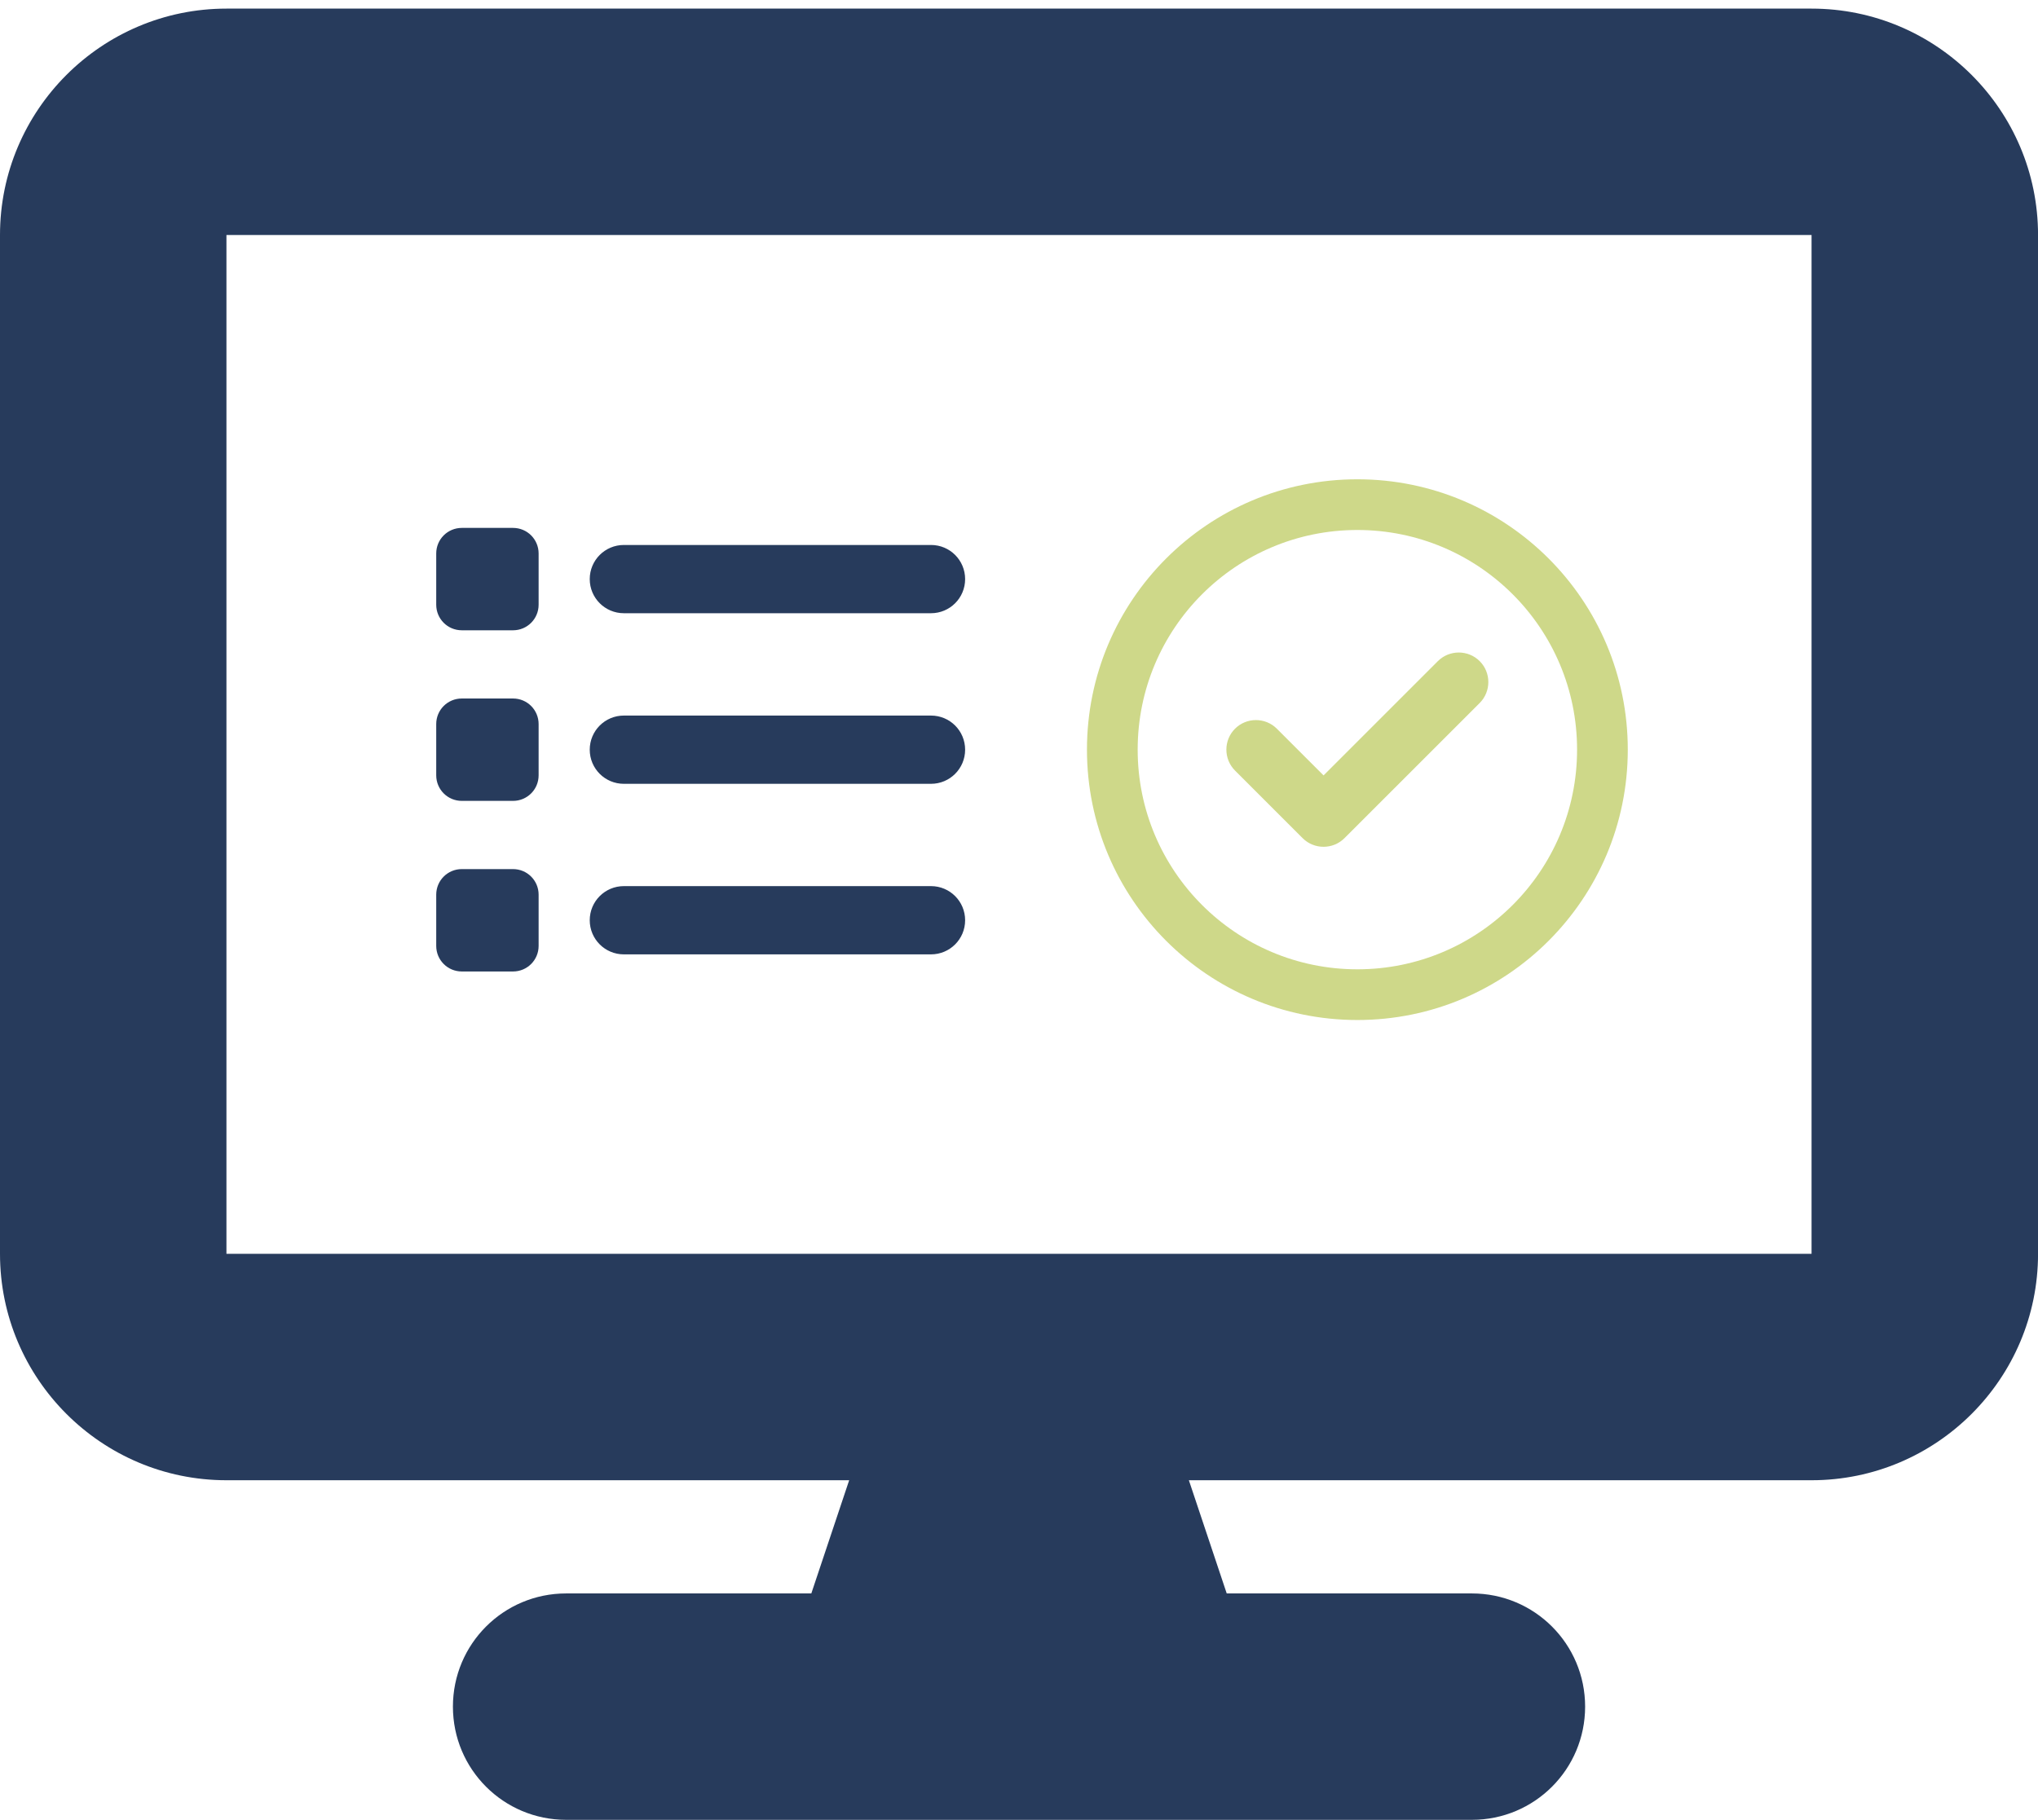
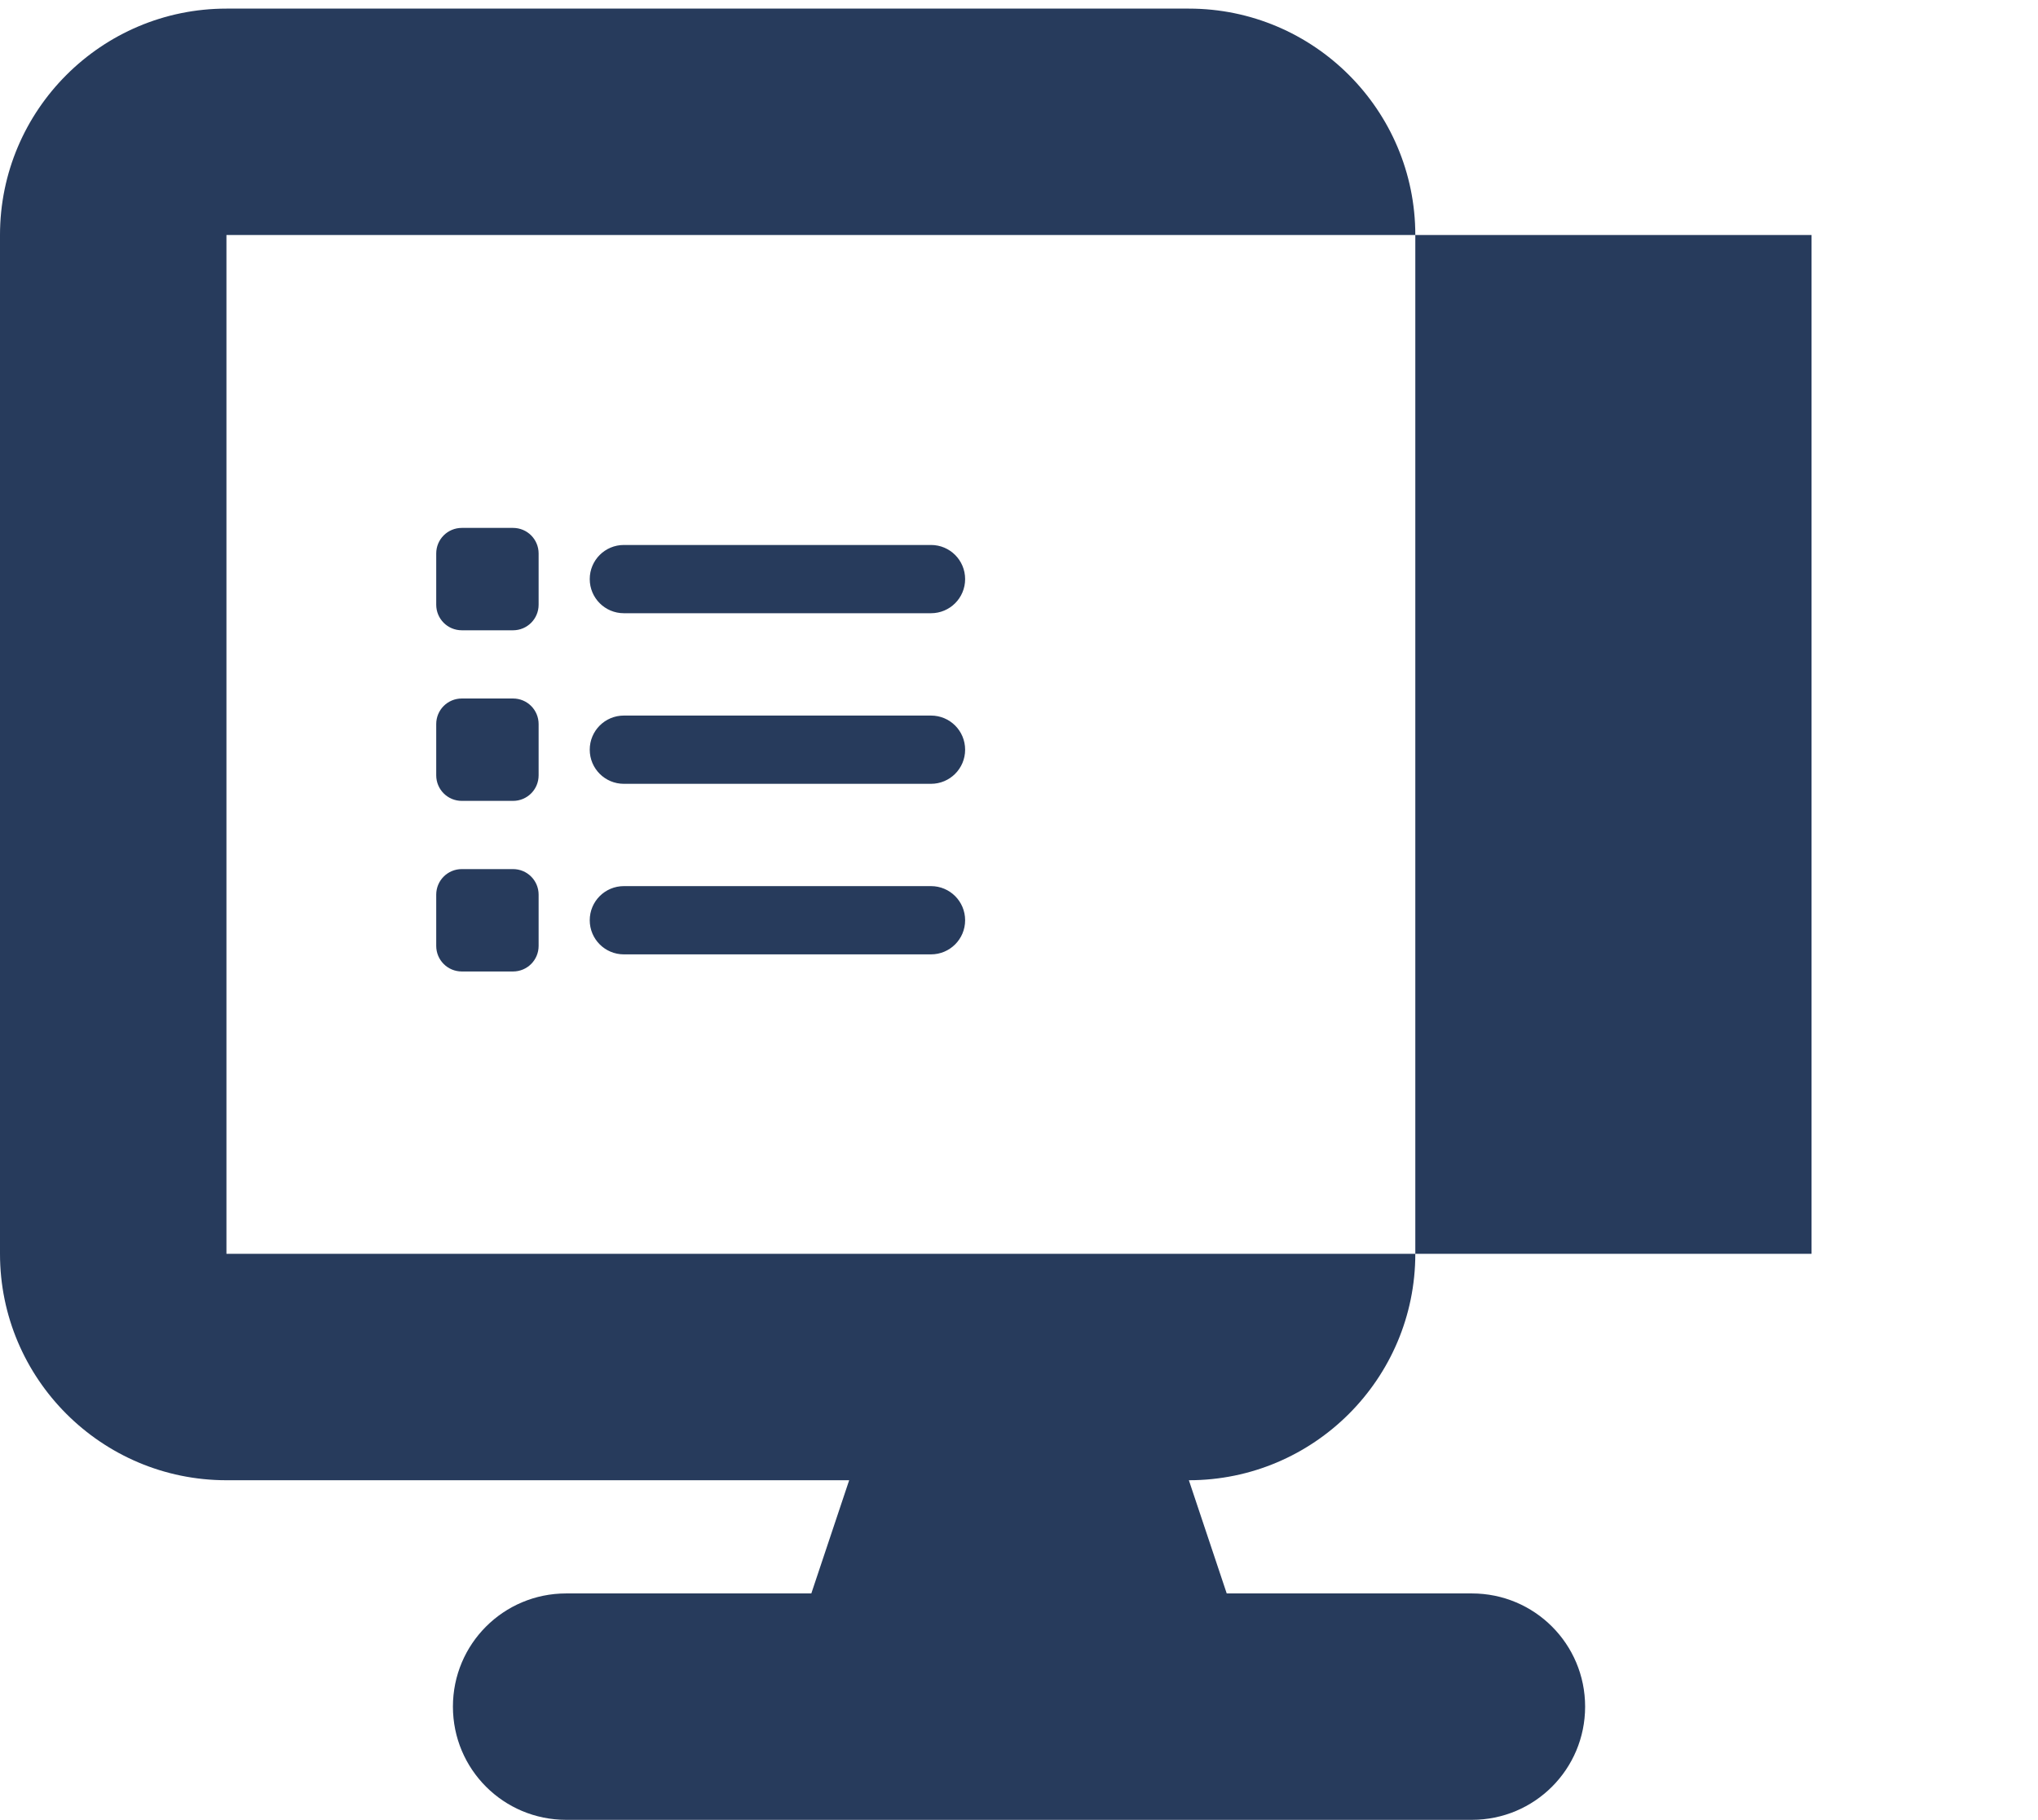
<svg xmlns="http://www.w3.org/2000/svg" version="1.1" id="Ebene_1" x="0px" y="0px" viewBox="0 0 499.15 445.8" style="enable-background:new 0 0 499.15 445.8;" xml:space="preserve">
  <style type="text/css">
	.st0{fill:#CED889;}
	.st1{fill:#273B5C;}
</style>
  <g>
    <g>
-       <path class="st0" d="M329.29,205.32c-2.82,2.82-7.43,2.82-10.25,0l-16.56-16.56c-2.82-2.82-2.82-7.43,0-10.25    c2.82-2.82,7.43-2.82,10.25,0l11.44,11.44l27.99-27.99c2.82-2.82,7.43-2.82,10.25,0c2.82,2.82,2.82,7.43,0,10.25L329.29,205.32z     M398.68,183.64c0,36.58-29.65,66.23-66.23,66.23s-66.23-29.65-66.23-66.23s29.65-66.23,66.23-66.23S398.68,147.06,398.68,183.64z     M332.45,129.83c-29.73,0-53.81,24.09-53.81,53.81s24.09,53.81,53.81,53.81s53.81-24.09,53.81-53.81S362.17,129.83,332.45,129.83z    " />
-     </g>
+       </g>
  </g>
  <g>
    <g>
      <path class="st1" d="M113.11,129.32c-3.47,0-6.27,2.79-6.27,6.27v12.54c0,3.47,2.79,6.27,6.27,6.27h12.54    c3.47,0,6.27-2.79,6.27-6.27v-12.54c0-3.47-2.79-6.27-6.27-6.27H113.11z M152.8,133.5c-4.62,0-8.36,3.73-8.36,8.36    c0,4.62,3.73,8.36,8.36,8.36h75.22c4.62,0,8.36-3.73,8.36-8.36c0-4.62-3.73-8.36-8.36-8.36H152.8z M152.8,175.29    c-4.62,0-8.36,3.73-8.36,8.36s3.73,8.36,8.36,8.36h75.22c4.62,0,8.36-3.73,8.36-8.36s-3.73-8.36-8.36-8.36H152.8z M152.8,217.07    c-4.62,0-8.36,3.73-8.36,8.36c0,4.62,3.73,8.36,8.36,8.36h75.22c4.62,0,8.36-3.73,8.36-8.36c0-4.62-3.73-8.36-8.36-8.36H152.8z     M106.84,177.38v12.54c0,3.47,2.79,6.27,6.27,6.27h12.54c3.47,0,6.27-2.79,6.27-6.27v-12.54c0-3.47-2.79-6.27-6.27-6.27h-12.54    C109.63,171.11,106.84,173.9,106.84,177.38z M113.11,212.9c-3.47,0-6.27,2.79-6.27,6.27v12.54c0,3.47,2.79,6.27,6.27,6.27h12.54    c3.47,0,6.27-2.79,6.27-6.27v-12.54c0-3.47-2.79-6.27-6.27-6.27H113.11z" />
    </g>
  </g>
  <g>
-     <path class="st1" d="M55.46,2.11C24.87,2.11,0,26.98,0,57.57v249.58c0,30.59,24.87,55.46,55.46,55.46h152.52l-9.27,27.73h-60.05   c-15.34,0-27.73,12.39-27.73,27.73s12.39,27.73,27.73,27.73H360.5c15.34,0,27.73-12.39,27.73-27.73s-12.39-27.73-27.73-27.73   h-60.05l-9.27-27.73h152.52c30.59,0,55.46-24.87,55.46-55.46V57.57c0-30.59-24.87-55.46-55.46-55.46H55.46z M443.69,57.57v249.58   H55.46V57.57H443.69z" />
+     <path class="st1" d="M55.46,2.11C24.87,2.11,0,26.98,0,57.57v249.58c0,30.59,24.87,55.46,55.46,55.46h152.52l-9.27,27.73h-60.05   c-15.34,0-27.73,12.39-27.73,27.73s12.39,27.73,27.73,27.73H360.5c15.34,0,27.73-12.39,27.73-27.73s-12.39-27.73-27.73-27.73   h-60.05l-9.27-27.73c30.59,0,55.46-24.87,55.46-55.46V57.57c0-30.59-24.87-55.46-55.46-55.46H55.46z M443.69,57.57v249.58   H55.46V57.57H443.69z" />
  </g>
</svg>